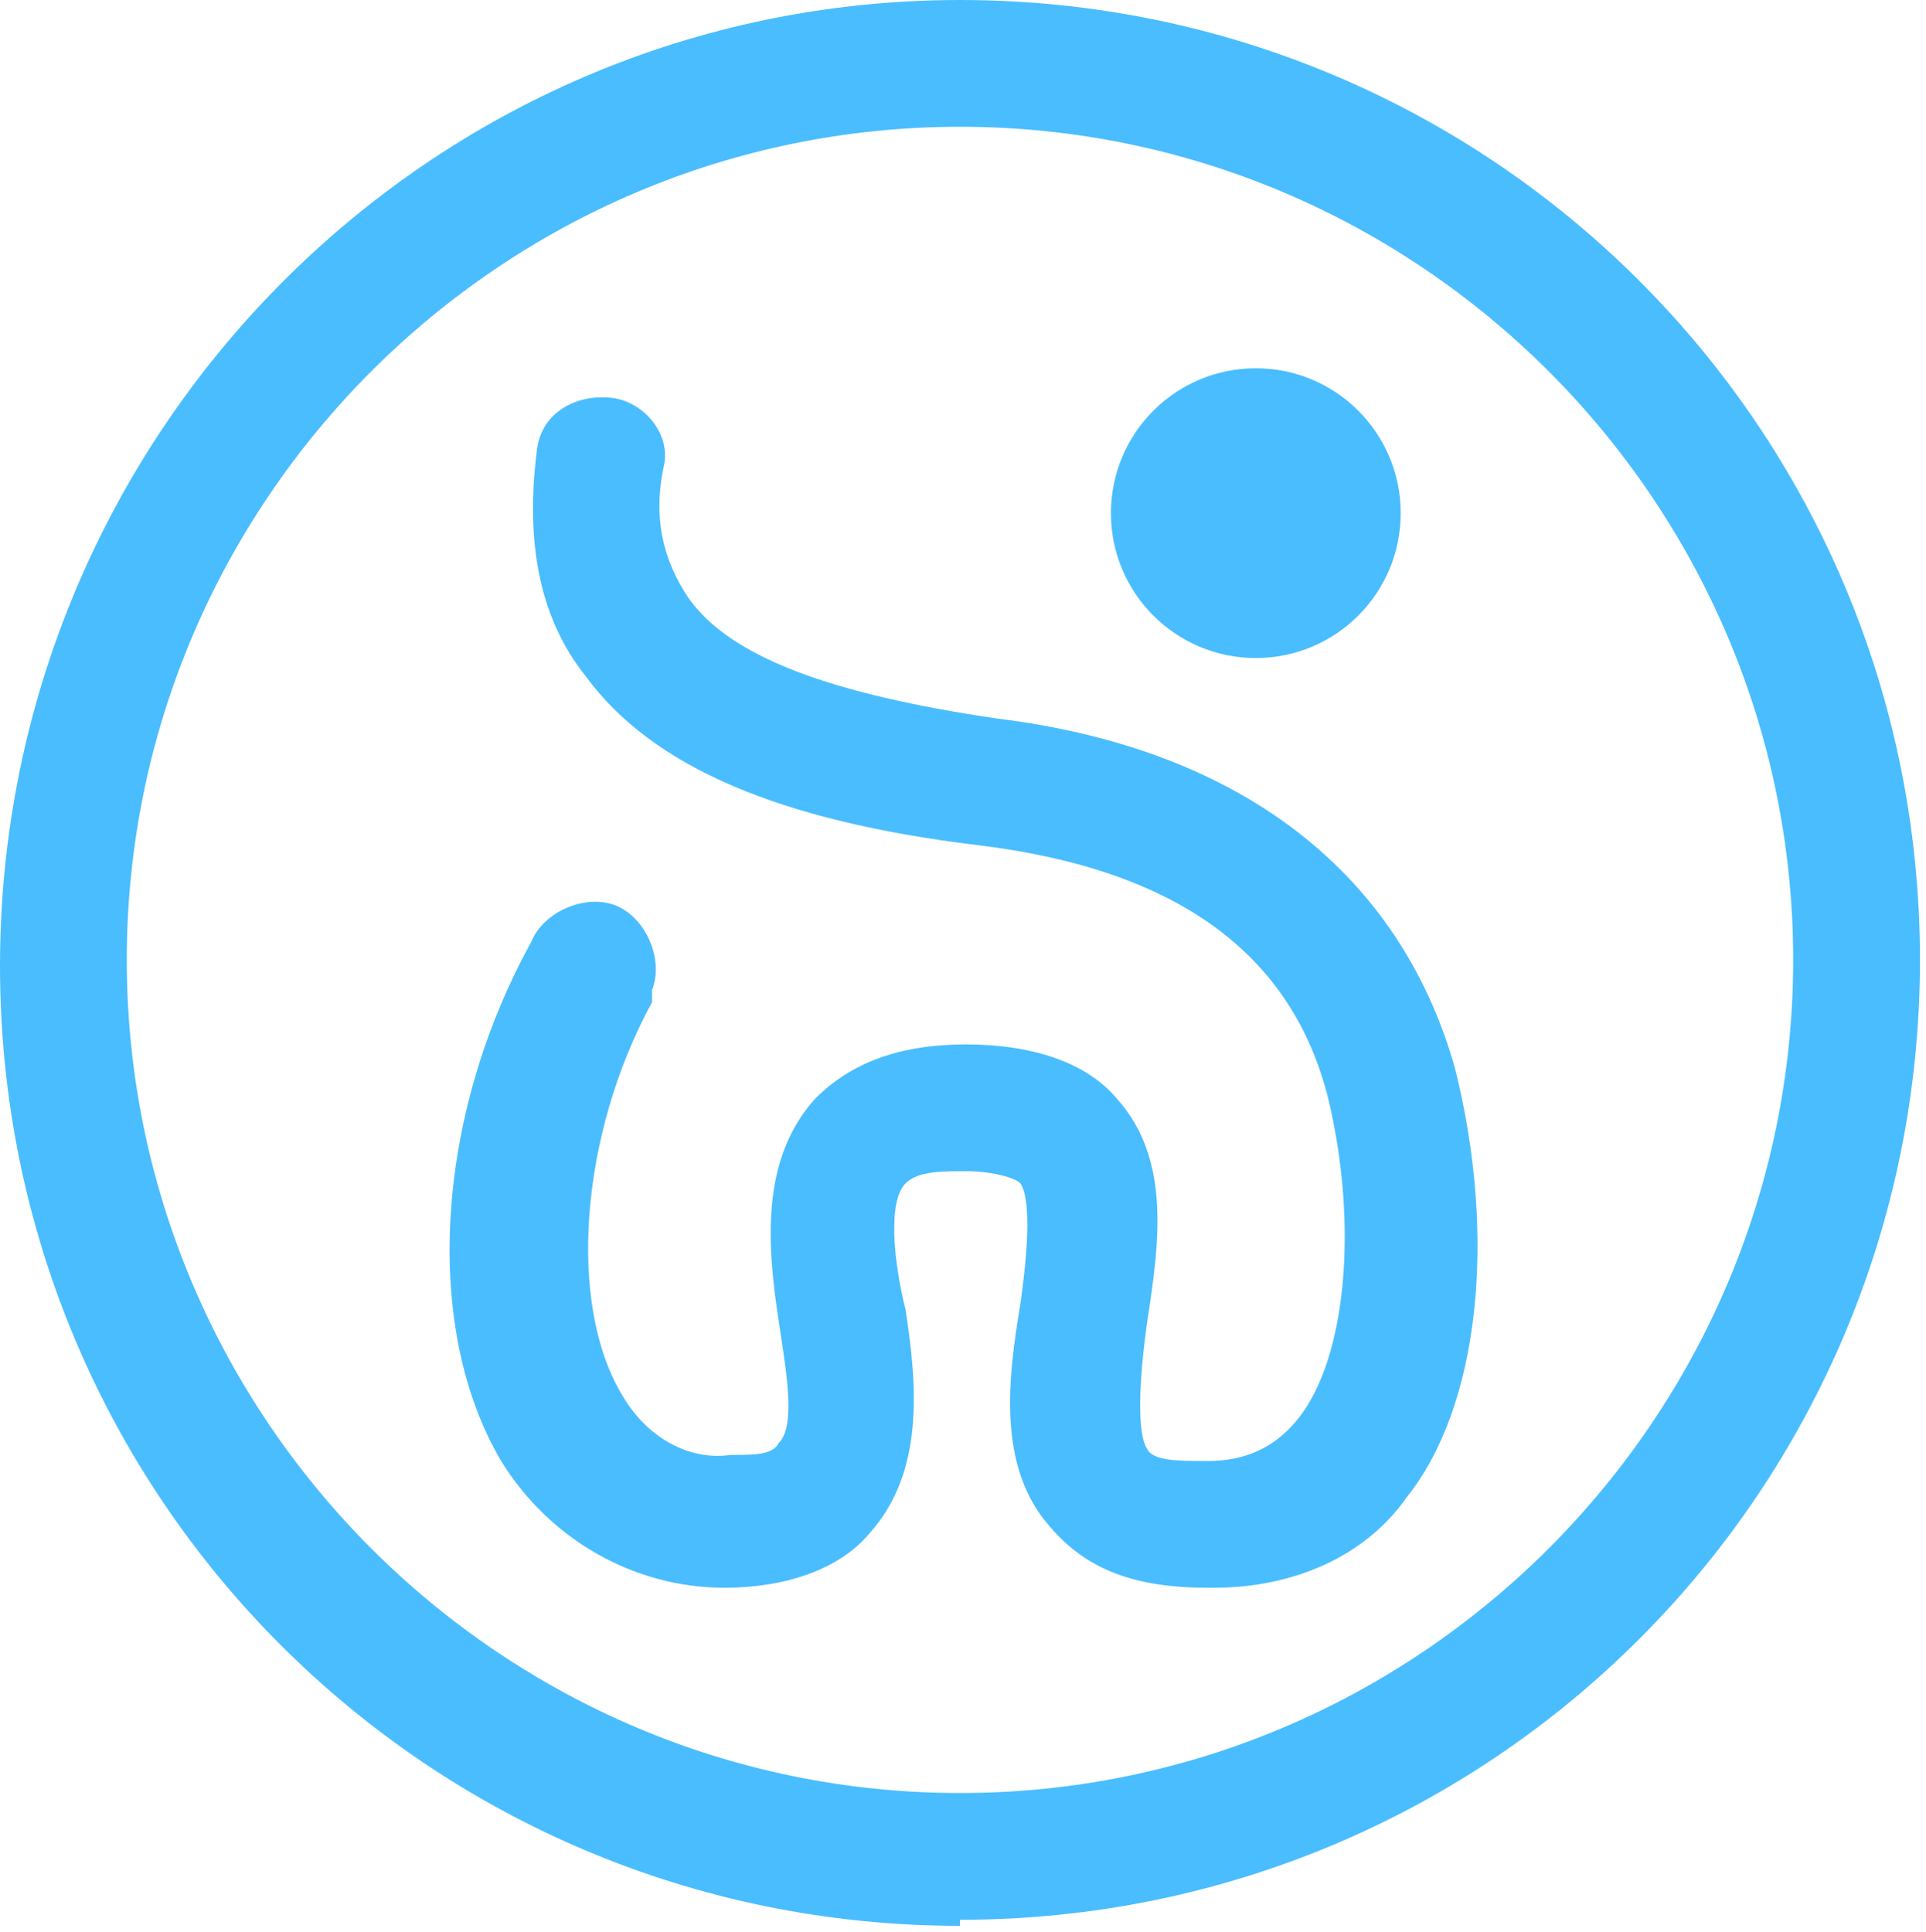
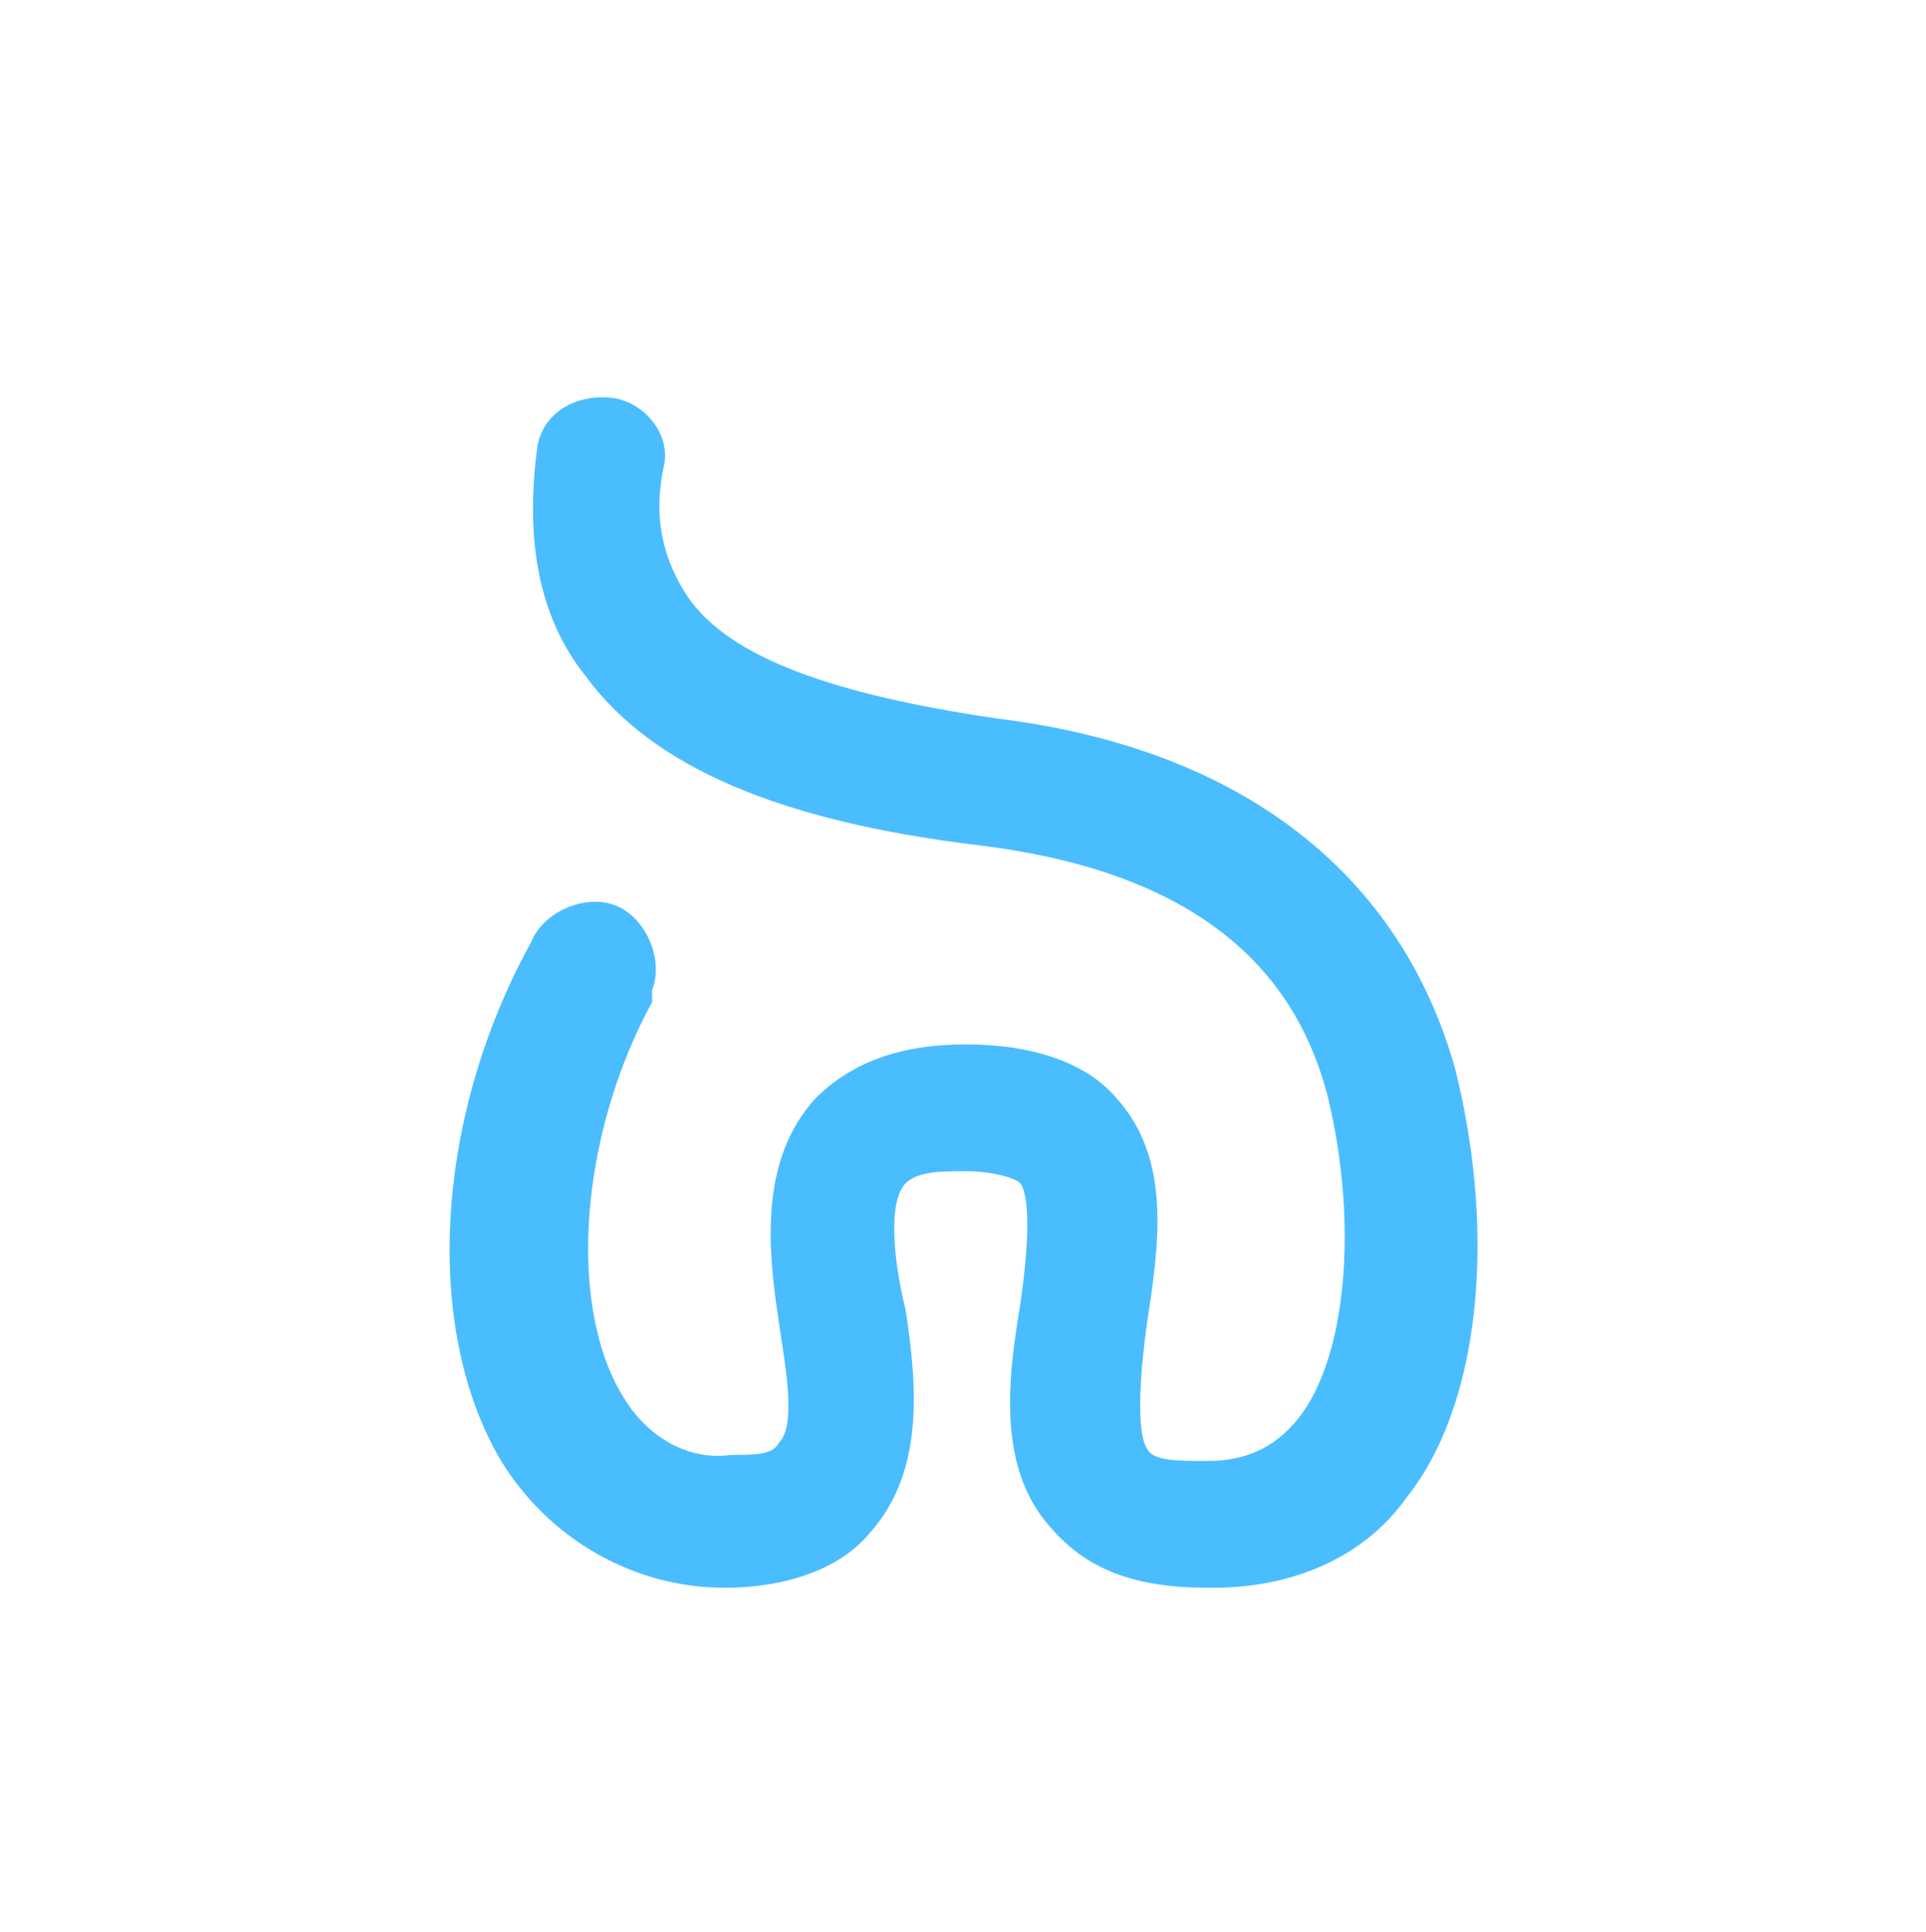
<svg xmlns="http://www.w3.org/2000/svg" id="Layer_1" version="1.1" viewBox="0 0 31.9 32">
  <defs>
    <style>
      .st0 {
        fill: #4abdff;
      }
    </style>
  </defs>
  <g id="Layer_2">
    <g id="Layer_1-2">
      <path class="st0" d="M20,26.3c-1.2,0-2-.3-2.6-1-.9-1-.7-2.5-.5-3.7.1-.7.2-1.7,0-2-.1-.1-.5-.2-.9-.2s-.8,0-1,.2c-.3.3-.2,1.3,0,2.1.2,1.3.3,2.7-.6,3.7-.5.6-1.4.9-2.4.9-1.5,0-2.9-.8-3.7-2.1-1.3-2.2-1.1-5.7.5-8.6.2-.5.9-.8,1.4-.6.5.2.8.9.6,1.4,0,0,0,.1,0,.2-1.2,2.2-1.4,5-.5,6.5.4.7,1.1,1.1,1.8,1,.4,0,.7,0,.8-.2.3-.3.1-1.3,0-2-.2-1.3-.3-2.7.6-3.7.6-.6,1.4-.9,2.5-.9s2,.3,2.5.9c.9,1,.7,2.4.5,3.7-.1.7-.2,1.8,0,2.1.1.2.5.2,1,.2.6,0,1.1-.2,1.5-.7.8-1,1-3.2.5-5.3-.6-2.4-2.5-3.8-5.8-4.2-3.3-.4-5.4-1.3-6.5-2.8-.8-1-1-2.3-.8-3.8.1-.6.7-.9,1.3-.8.5.1.9.6.8,1.1-.2.9,0,1.6.4,2.2.7,1,2.4,1.6,5.1,2,4.1.5,6.7,2.6,7.6,5.8.7,2.8.4,5.6-.8,7.1-.7,1-1.9,1.5-3.2,1.5Z" />
-       <circle class="st0" cx="20.8" cy="8.5" r="2.4" />
-       <path class="st0" d="M15.9,31.9C7.1,31.9,0,24.8,0,16S7.1,0,15.9,0s15.9,7.1,15.9,15.9h0c0,8.8-7.1,15.9-15.9,15.9ZM15.9,2.1c-7.6,0-13.8,6.2-13.8,13.8s6.2,13.8,13.8,13.8,13.8-6.2,13.8-13.8h0c0-7.6-6.2-13.8-13.8-13.8h0Z" />
    </g>
  </g>
</svg>